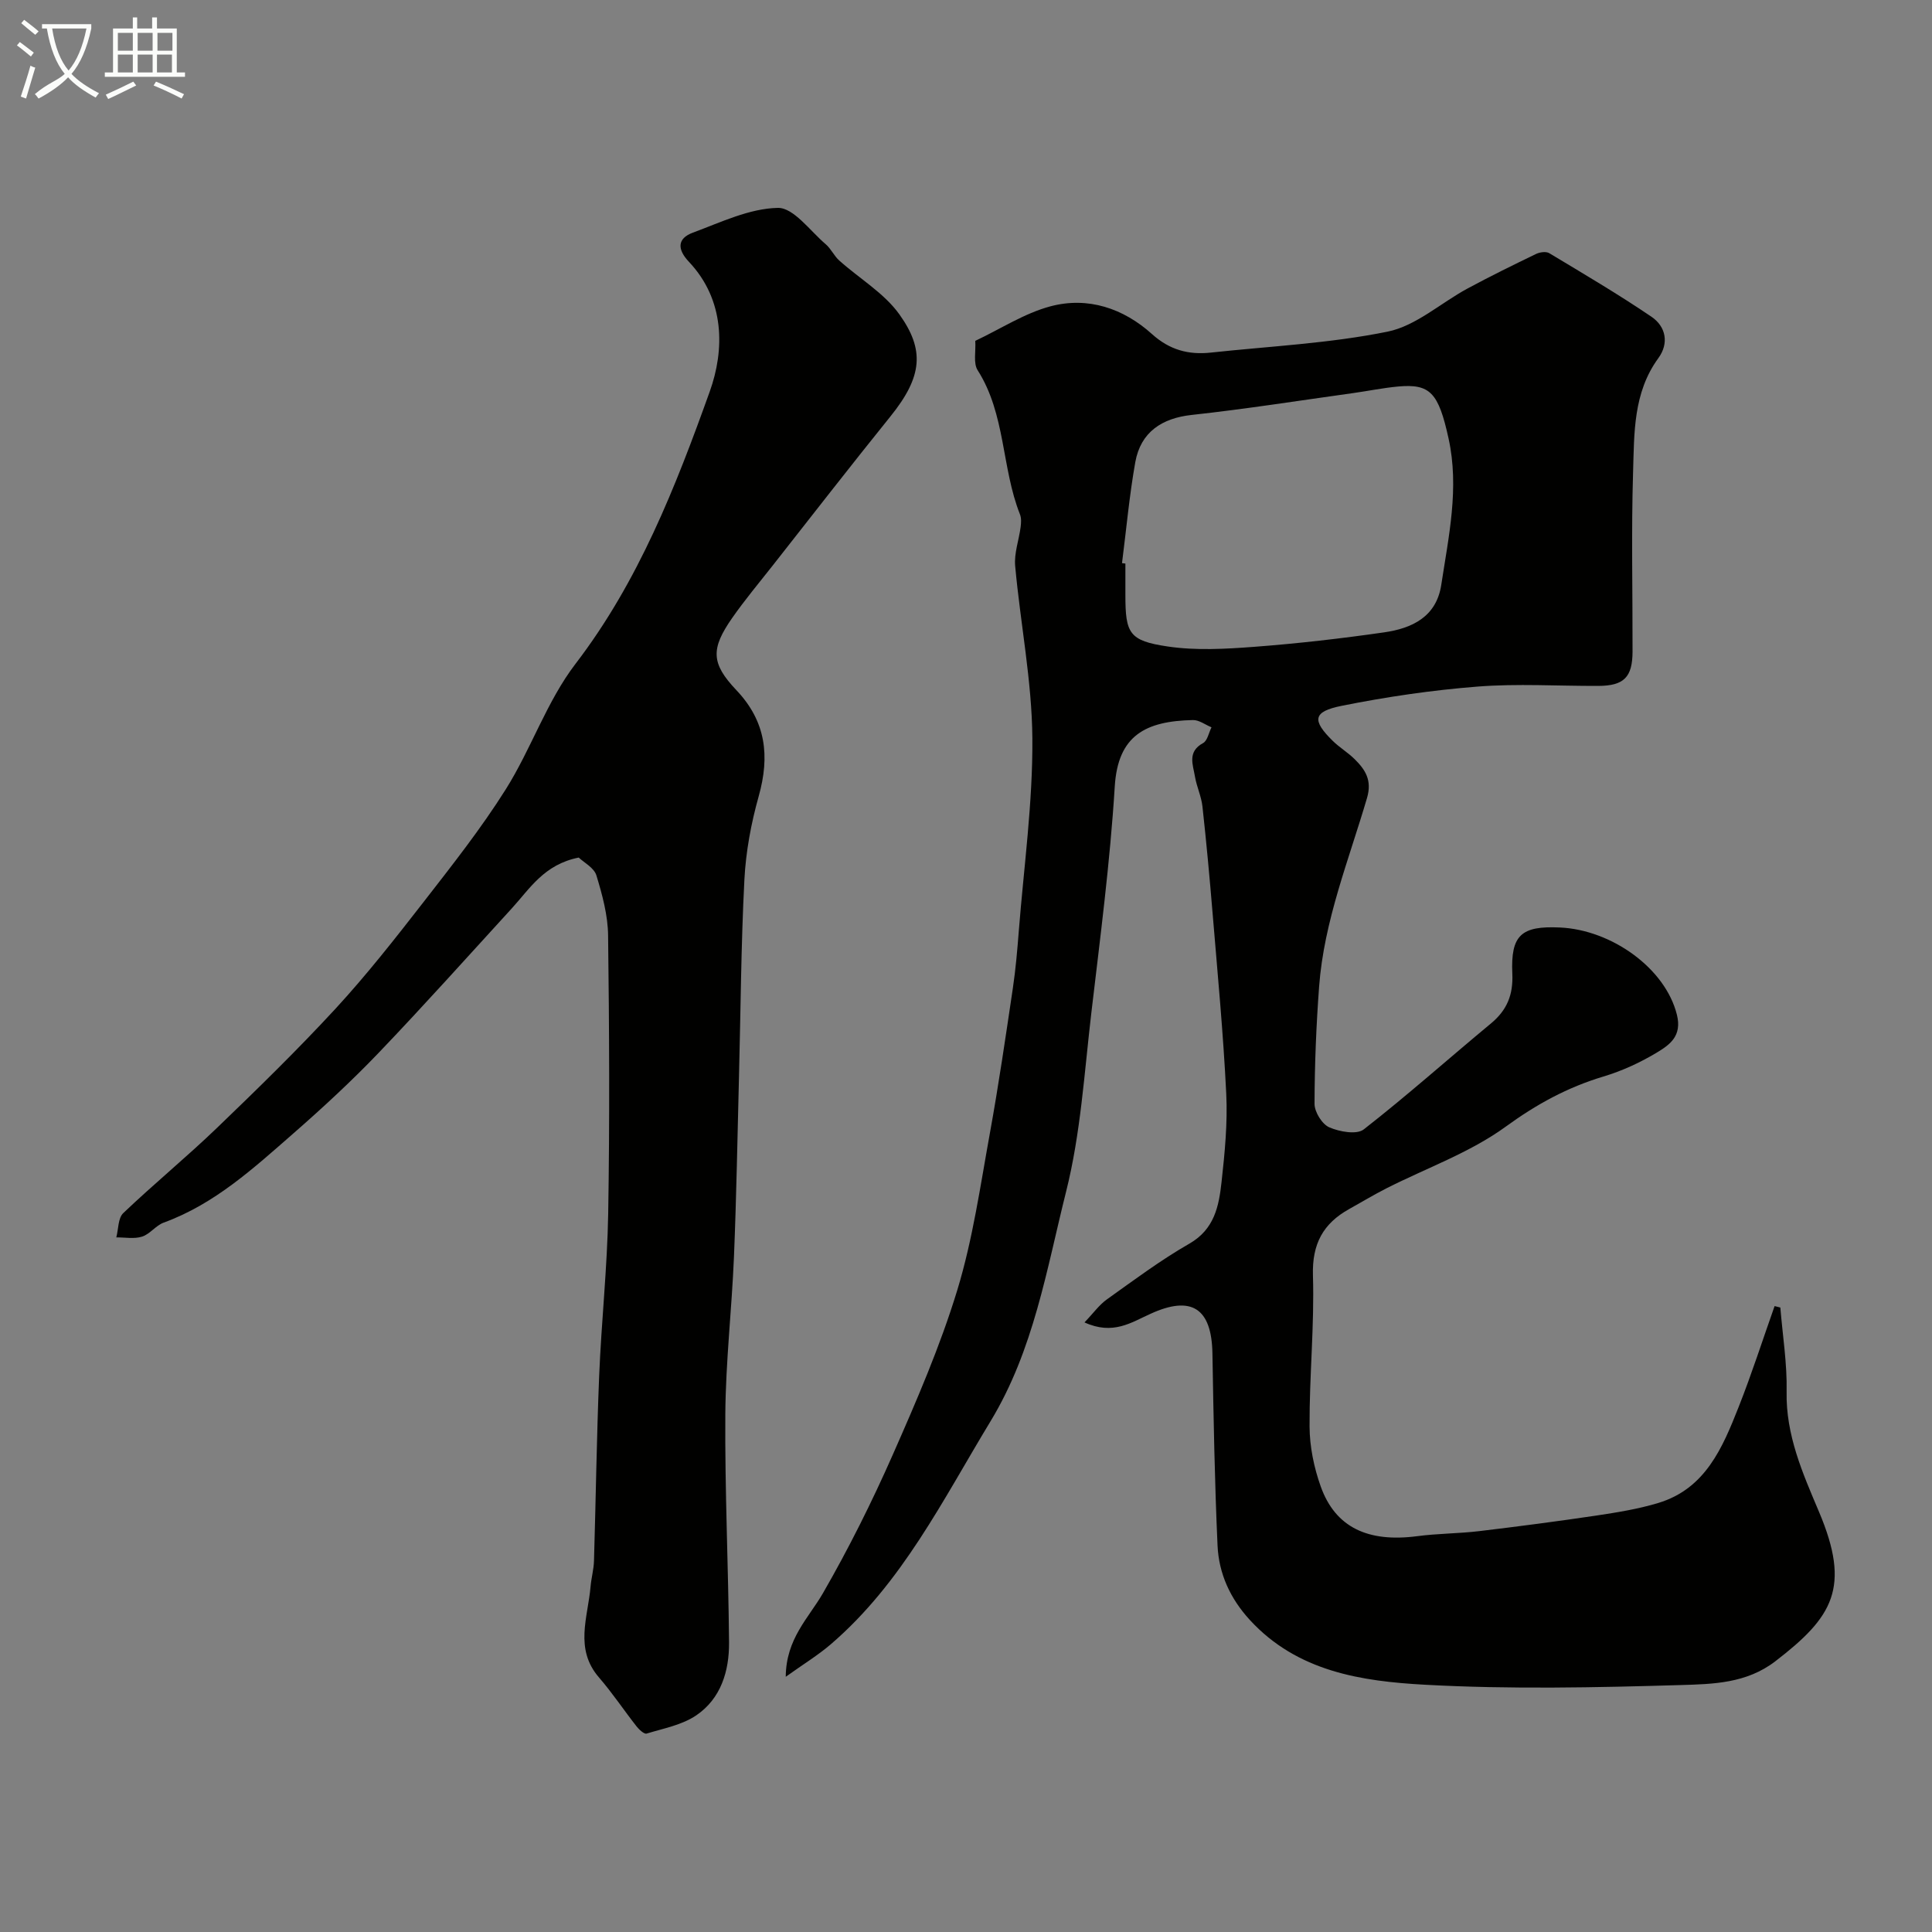
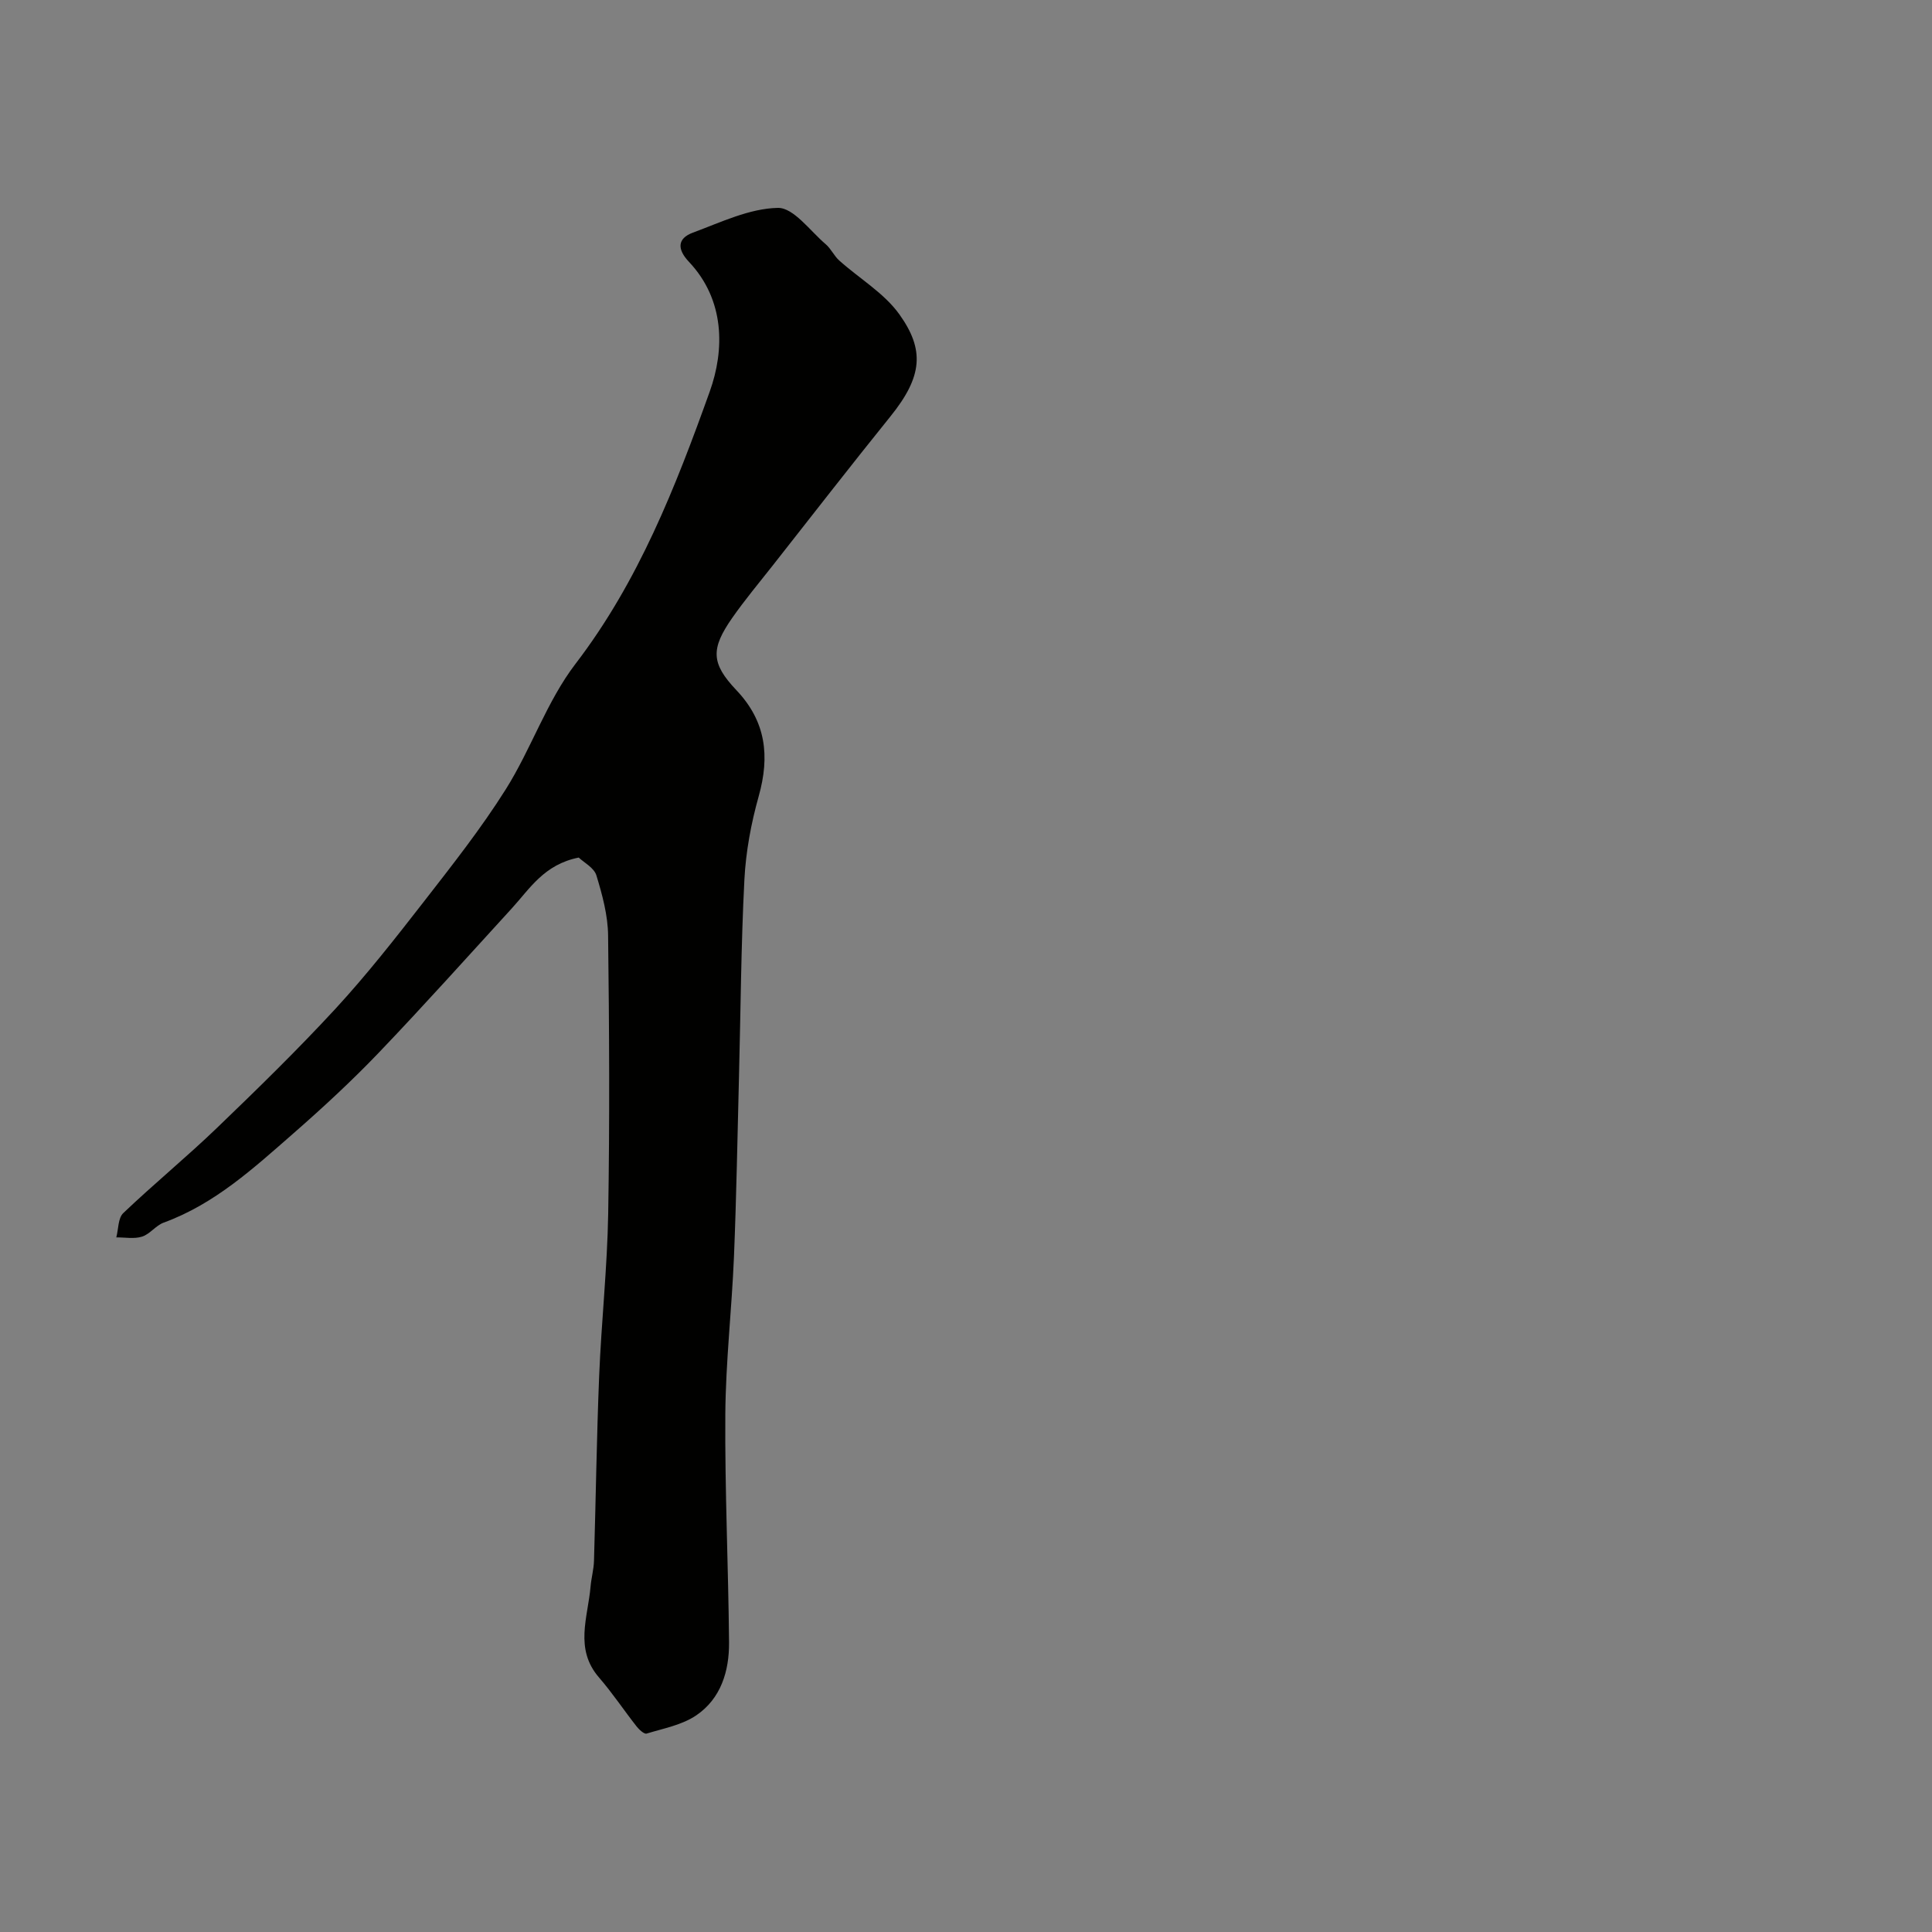
<svg xmlns="http://www.w3.org/2000/svg" enable-background="new 0 0 400 400" viewBox="0 0 400 400">
  <rect x="0" y="0" width="400" height="400" fill="#808080" stroke="none" />
-   <path d="m6.4 11.7c-1-.8-1.9-1.6-2.9-2.3l.6-.7c.9.7 1.9 1.4 2.9 2.2zm-2.1 8.3c.7-2.1 1.4-4.2 2-6.4.2.1.6.3 1 .4-.7 2.3-1.3 4.4-1.9 6.4zm3-12.8c-1.1-.9-2.1-1.7-2.9-2.4l.6-.7c1 .8 2 1.5 3 2.4zm1.4-1.3v-.9h10.2v.9c-.9 4.2-2.3 7.3-4.1 9.4 1.3 1.4 3.2 2.7 5.7 4-.2.2-.4.5-.7.9-2.5-1.4-4.4-2.7-5.7-4.2-1.4 1.5-3.5 3-6.1 4.4 0 0 0 0-.1-.1-.3-.4-.5-.7-.7-.8 2.7-2.3 4.7-2.8 6.2-4.2-1.8-2.2-3-5.3-3.7-9.4zm9.2 0h-7.1c.6 3.8 1.7 6.7 3.4 8.7 1.7-2 2.9-4.8 3.7-8.7z" fill="#fbfcfa" />
-   <path d="m31.6 3.6h.9v2.3h4.1v9.1h1.7v.9h-16.6v-.9h1.7v-9.1h4.1v-2.3h.9v2.3h3.1v-2.3zm-4 13.3.6.8c-1.9.9-3.8 1.9-5.8 2.8-.2-.3-.3-.6-.5-.9 2-.9 3.9-1.8 5.7-2.7zm-3.2-10.1v3.7h3.1v-3.7zm0 4.5v3.7h3.1v-3.7zm4.1-4.5v3.7h3.1v-3.7zm0 4.5v3.7h3.1v-3.7zm9.1 9.1c-2.1-1.1-4.1-2-5.8-2.7l.5-.8c2.2.9 4.1 1.8 5.8 2.6zm-1.9-13.6h-3.1v3.7h3.1zm-3.2 4.5v3.7h3.1v-3.7z" fill="#fbfcfa" />
  <g fill="#010100">
-     <path d="m224.53 273.79c1.83-1.9 3.04-3.63 4.66-4.78 5.58-3.98 11.1-8.11 17.03-11.51 5.23-2.99 6.14-7.8 6.69-12.79.67-6.06 1.27-12.22.97-18.28-.61-12.49-1.8-24.95-2.83-37.41-.61-7.37-1.29-14.73-2.1-22.08-.23-2.07-1.19-4.06-1.54-6.13-.41-2.47-1.64-5.16 1.67-6.96.91-.49 1.18-2.15 1.75-3.27-1.28-.52-2.57-1.53-3.84-1.5-9.81.21-15.53 3.16-16.19 13.73-.97 15.7-3.02 31.34-4.86 46.98-1.45 12.34-2.2 24.91-5.21 36.9-4.05 16.15-6.7 32.8-15.64 47.55-9.87 16.27-18.29 33.47-33.06 46.17-2.65 2.28-5.68 4.12-9.35 6.75.06-7.9 4.72-12.14 7.71-17.32 5.34-9.27 10.14-18.89 14.46-28.68 4.92-11.16 9.8-22.43 13.35-34.07 3.21-10.54 4.77-21.61 6.75-32.5 1.81-9.98 3.27-20.03 4.76-30.06.58-3.89.91-7.83 1.22-11.76 1.05-13.3 2.91-26.6 2.81-39.89-.09-11.91-2.48-23.79-3.56-35.71-.24-2.62.78-5.35 1.13-8.05.11-.86.17-1.84-.13-2.61-3.84-9.67-2.95-20.72-8.77-29.86-.93-1.46-.35-3.88-.49-6.08 5.26-2.48 10.17-5.71 15.57-7.15 7.75-2.06 15.1.41 21.02 5.75 3.65 3.29 7.58 4.33 12.18 3.83 12.23-1.32 24.61-1.9 36.61-4.34 5.88-1.2 11.01-5.95 16.56-8.94 4.65-2.51 9.4-4.84 14.16-7.14.78-.38 2.08-.56 2.74-.16 7.12 4.28 14.29 8.5 21.16 13.16 2.99 2.03 3.68 5.49 1.41 8.59-5.22 7.16-4.97 15.52-5.22 23.63-.38 12.35-.08 24.73-.11 37.09-.01 5.33-1.78 7.1-7.11 7.12-8.33.03-16.71-.51-24.99.14-9.42.74-18.84 2.12-28.11 3.98-6 1.2-6.2 3-1.84 7.28 1.4 1.37 3.13 2.39 4.52 3.77 2.21 2.18 3.63 4.37 2.56 8.02-3.78 12.89-8.91 25.47-9.92 39.04-.6 8.08-.93 16.2-.95 24.3 0 1.69 1.56 4.21 3.05 4.86 2.11.92 5.68 1.57 7.14.43 9-7.02 17.53-14.64 26.33-21.93 3.32-2.75 4.63-5.92 4.43-10.31-.36-8.02 1.86-9.94 9.89-9.56 10.63.49 21.8 8.41 24.19 18.08 1.08 4.36-1.46 6.18-4.09 7.77-3.46 2.09-7.25 3.84-11.12 5-7.43 2.23-13.85 5.73-20.22 10.37-7.42 5.4-16.44 8.58-24.73 12.79-2.62 1.33-5.13 2.85-7.7 4.28-5.39 3-7.69 7.21-7.5 13.72.32 10.41-.75 20.86-.7 31.3.02 4.16.91 8.5 2.32 12.44 3.03 8.46 9.78 11.6 19.96 10.27 4.24-.56 8.55-.54 12.8-1.04 8.11-.97 16.22-2.03 24.3-3.23 4.31-.65 8.67-1.35 12.83-2.61 9.78-2.96 13.31-11.48 16.64-19.9 2.71-6.86 4.97-13.9 7.43-20.86.4.1.79.2 1.19.3.47 5.8 1.42 11.6 1.3 17.39-.19 9.03 3.35 16.97 6.69 24.87 6.68 15.76 2.86 21.84-9.03 30.98-5.96 4.58-12.88 4.72-19.5 4.92-17.65.52-35.37.9-52.98-.06-13.15-.72-26.47-2.69-36.32-13.42-4.07-4.44-6.41-9.58-6.68-15.39-.6-13.26-.83-26.53-1.06-39.8-.16-9.34-4.33-12.09-12.84-8.18-3.95 1.77-7.73 4.47-13.65 1.77zm7.77-157.2c.23.03.47.06.7.09v6.49c0 7.96.75 9.5 8.78 10.68 5.88.87 12.02.51 17.99.06 8.97-.68 17.92-1.71 26.82-2.99 5.74-.83 10.8-3.19 11.81-9.84 1.53-10.04 3.76-20.05 1.51-30.29-2.09-9.53-3.82-11.38-10.52-10.76-3.09.29-6.14.92-9.21 1.35-11.15 1.55-22.28 3.31-33.47 4.53-6.14.67-10.54 3.54-11.66 9.77-1.23 6.91-1.86 13.94-2.75 20.91z" />
    <path d="m119.82 177.55c-7.16 1.42-10.12 6.43-13.84 10.5-9.15 10-18.19 20.11-27.56 29.9-5.58 5.83-11.54 11.34-17.62 16.66-8.23 7.19-16.32 14.66-26.91 18.52-1.63.59-2.84 2.38-4.48 2.9-1.63.52-3.54.14-5.33.16.45-1.71.35-3.99 1.44-5.03 6.32-6.03 13.1-11.58 19.4-17.64 8.38-8.06 16.72-16.2 24.6-24.74 6.43-6.99 12.32-14.5 18.16-22.01 5.91-7.61 11.92-15.22 17.04-23.36 5.27-8.38 8.48-18.2 14.44-25.98 13.05-17.04 20.71-36.63 27.78-56.35 3.09-8.61 3.18-18.94-4.3-26.87-2.41-2.55-2.5-4.82.83-6.05 5.76-2.13 11.67-5 17.57-5.12 3.26-.07 6.68 4.77 9.91 7.52 1.1.93 1.73 2.42 2.81 3.38 4.16 3.73 9.29 6.73 12.45 11.15 5.22 7.31 4.85 12.82-1.86 21.13-8.22 10.19-16.25 20.54-24.35 30.84-2.83 3.6-5.78 7.12-8.4 10.87-4.47 6.4-4.4 9.41.86 14.96 6.15 6.48 6.95 13.66 4.62 21.97-1.57 5.59-2.66 11.45-2.96 17.25-.7 13.58-.77 27.19-1.12 40.79-.32 12.43-.53 24.87-1.04 37.29-.45 10.87-1.71 21.72-1.79 32.58-.11 15.75.63 31.51.77 47.27.05 5.94-1.68 11.63-6.78 15.1-2.94 2-6.78 2.71-10.29 3.78-.5.15-1.55-.82-2.07-1.48-2.63-3.35-5-6.92-7.78-10.13-5.14-5.93-2.3-12.45-1.75-18.82.15-1.79.66-3.55.71-5.34.38-12.76.55-25.53 1.07-38.29.46-11.21 1.68-22.39 1.87-33.6.32-19.19.22-38.39-.02-57.59-.05-4.16-1.19-8.39-2.42-12.42-.48-1.59-2.58-2.67-3.66-3.7z" />
  </g>
</svg>